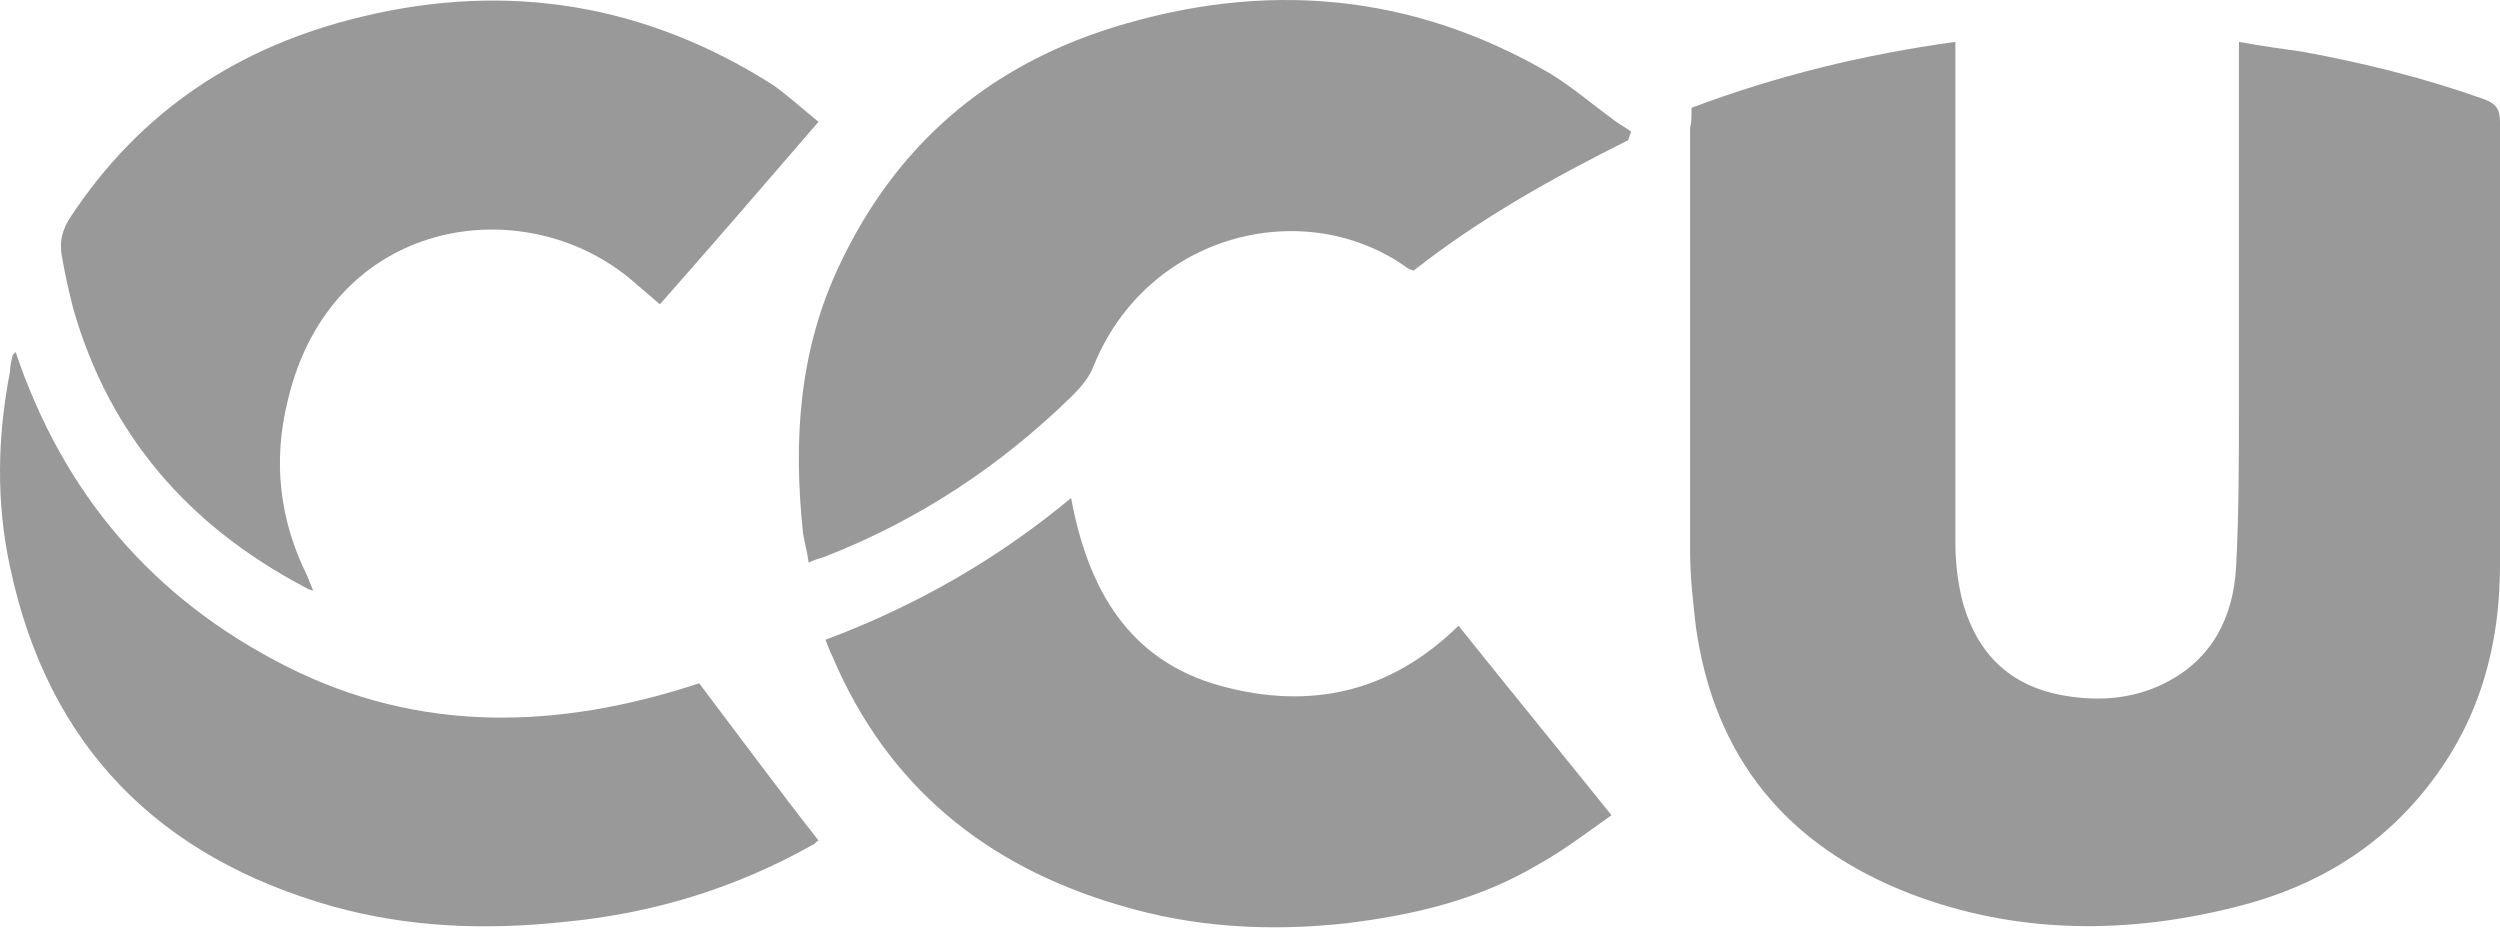
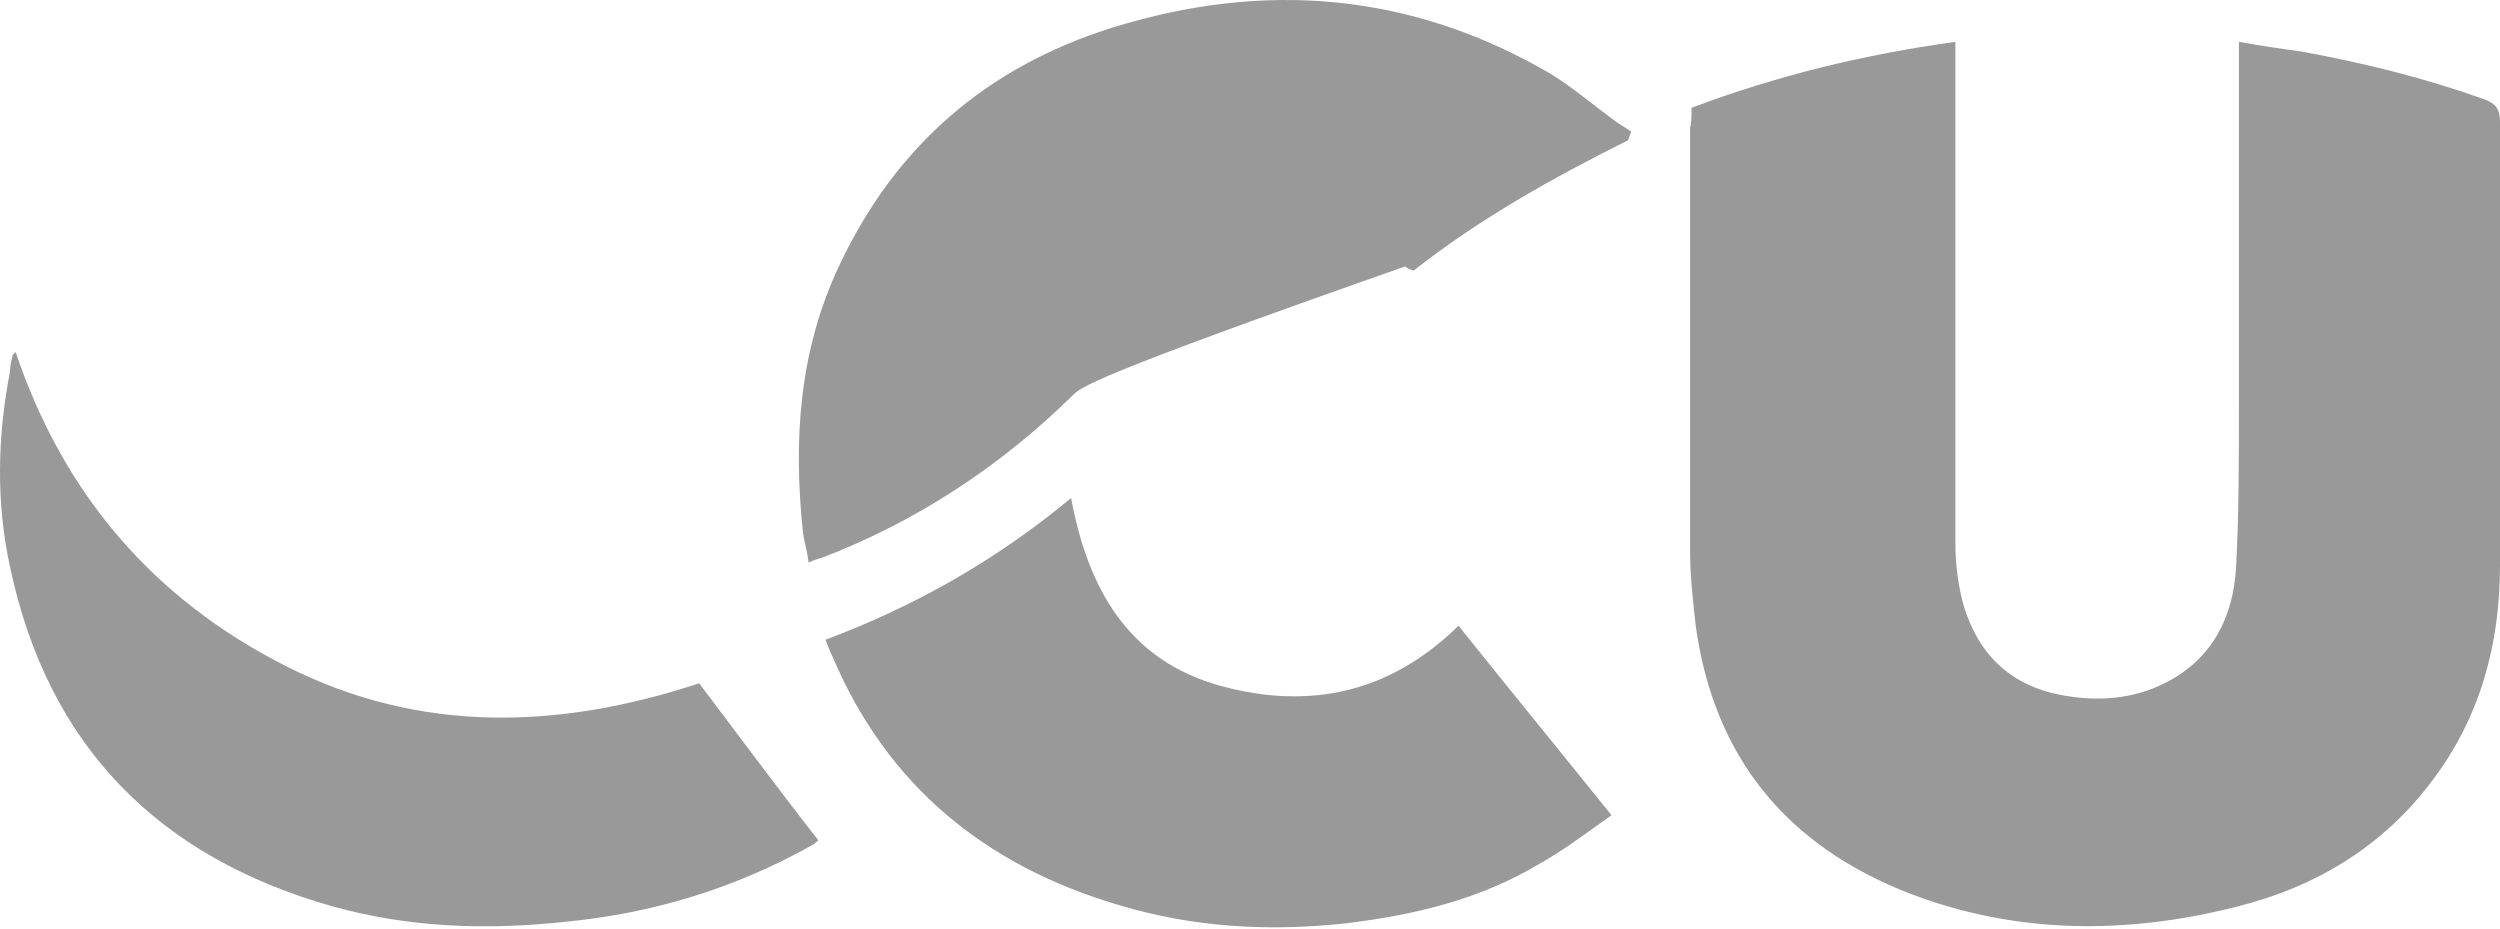
<svg xmlns="http://www.w3.org/2000/svg" width="148" height="55" viewBox="0 0 148 55" fill="none">
  <path d="M100.138 6.382C105.206 4.471 110.358 3.224 115.759 2.477C115.759 2.892 115.759 3.308 115.759 3.64C115.759 13.113 115.759 22.668 115.759 32.141C115.759 33.387 115.926 34.717 116.258 35.88C117.172 38.871 119.166 40.7 122.324 41.198C124.318 41.53 126.312 41.364 128.14 40.45C130.965 39.038 132.212 36.545 132.378 33.553C132.544 30.396 132.544 27.238 132.544 24.081C132.544 17.267 132.544 10.454 132.544 3.64C132.544 3.308 132.544 2.975 132.544 2.477C133.874 2.726 135.12 2.892 136.283 3.058C139.939 3.723 143.596 4.637 147.086 5.883C147.75 6.133 148 6.465 148 7.213C148 15.938 148 24.746 148 33.47C148 38.124 146.836 42.444 144.011 46.184C141.103 50.089 137.114 52.499 132.461 53.662C125.98 55.324 119.415 55.324 113.1 52.914C105.788 50.089 101.467 44.854 100.387 37.043C100.221 35.548 100.055 34.135 100.055 32.639C100.055 24.247 100.055 15.938 100.055 7.545C100.138 7.296 100.138 6.881 100.138 6.382Z" fill="#999999" />
-   <path d="M96.398 8.293C91.911 10.537 87.59 12.947 83.685 16.021C83.436 15.938 83.269 15.855 83.186 15.772C77.121 11.534 67.897 13.861 64.74 21.671C64.49 22.336 63.992 22.918 63.493 23.416C59.255 27.571 54.353 30.811 48.786 32.972C48.536 33.055 48.204 33.138 47.872 33.304C47.789 32.64 47.623 32.141 47.539 31.559C46.958 26.075 47.29 20.757 49.7 15.689C53.023 8.626 58.425 3.972 65.82 1.646C74.877 -1.179 83.602 -0.432 91.828 4.388C93.158 5.219 94.321 6.216 95.567 7.13C95.9 7.379 96.232 7.545 96.564 7.795C96.481 8.044 96.398 8.21 96.398 8.293Z" fill="#999999" />
-   <path d="M48.455 7.213C45.297 10.869 42.223 14.442 39.066 18.015C38.484 17.516 37.902 17.018 37.321 16.519C30.922 11.201 19.622 12.863 17.046 23.665C16.132 27.321 16.547 30.811 18.209 34.135C18.292 34.384 18.375 34.551 18.541 34.966C18.209 34.883 18.126 34.8 17.96 34.717C11.229 31.144 6.493 25.826 4.333 18.264C4.083 17.267 3.834 16.187 3.668 15.19C3.502 14.359 3.668 13.611 4.166 12.863C8.321 6.548 14.137 2.726 21.45 0.981C30.091 -1.096 38.235 0.233 45.796 5.052C46.71 5.717 47.541 6.465 48.455 7.213Z" fill="#999999" />
+   <path d="M96.398 8.293C91.911 10.537 87.59 12.947 83.685 16.021C83.436 15.938 83.269 15.855 83.186 15.772C64.49 22.336 63.992 22.918 63.493 23.416C59.255 27.571 54.353 30.811 48.786 32.972C48.536 33.055 48.204 33.138 47.872 33.304C47.789 32.64 47.623 32.141 47.539 31.559C46.958 26.075 47.29 20.757 49.7 15.689C53.023 8.626 58.425 3.972 65.82 1.646C74.877 -1.179 83.602 -0.432 91.828 4.388C93.158 5.219 94.321 6.216 95.567 7.13C95.9 7.379 96.232 7.545 96.564 7.795C96.481 8.044 96.398 8.21 96.398 8.293Z" fill="#999999" />
  <path d="M86.344 37.043C89.336 40.783 92.327 44.439 95.401 48.261C93.989 49.258 92.576 50.338 91.081 51.169C87.591 53.247 83.768 54.161 79.697 54.659C75.127 55.158 70.64 54.908 66.236 53.579C58.342 51.252 52.525 46.516 49.285 38.871C49.118 38.539 49.035 38.29 48.869 37.874C54.187 35.88 59.007 33.138 63.41 29.482C64.408 34.883 66.817 39.121 72.302 40.616C77.536 42.029 82.273 41.032 86.344 37.043Z" fill="#999999" />
  <path d="M0.925 20.84C3.75 29.233 9.068 35.465 16.962 39.453C24.856 43.442 33.082 43.192 41.391 40.45C43.718 43.525 46.044 46.682 48.454 49.757C48.288 49.84 48.205 50.006 48.122 50.006C43.552 52.582 38.649 54.078 33.414 54.576C28.761 55.075 24.191 54.909 19.704 53.662C9.4 50.754 2.836 44.19 0.592 33.554C-0.238 29.731 -0.155 25.826 0.592 22.004C0.592 21.671 0.676 21.339 0.759 21.006C0.759 21.006 0.759 21.006 0.925 20.84Z" fill="#999999" />
</svg>